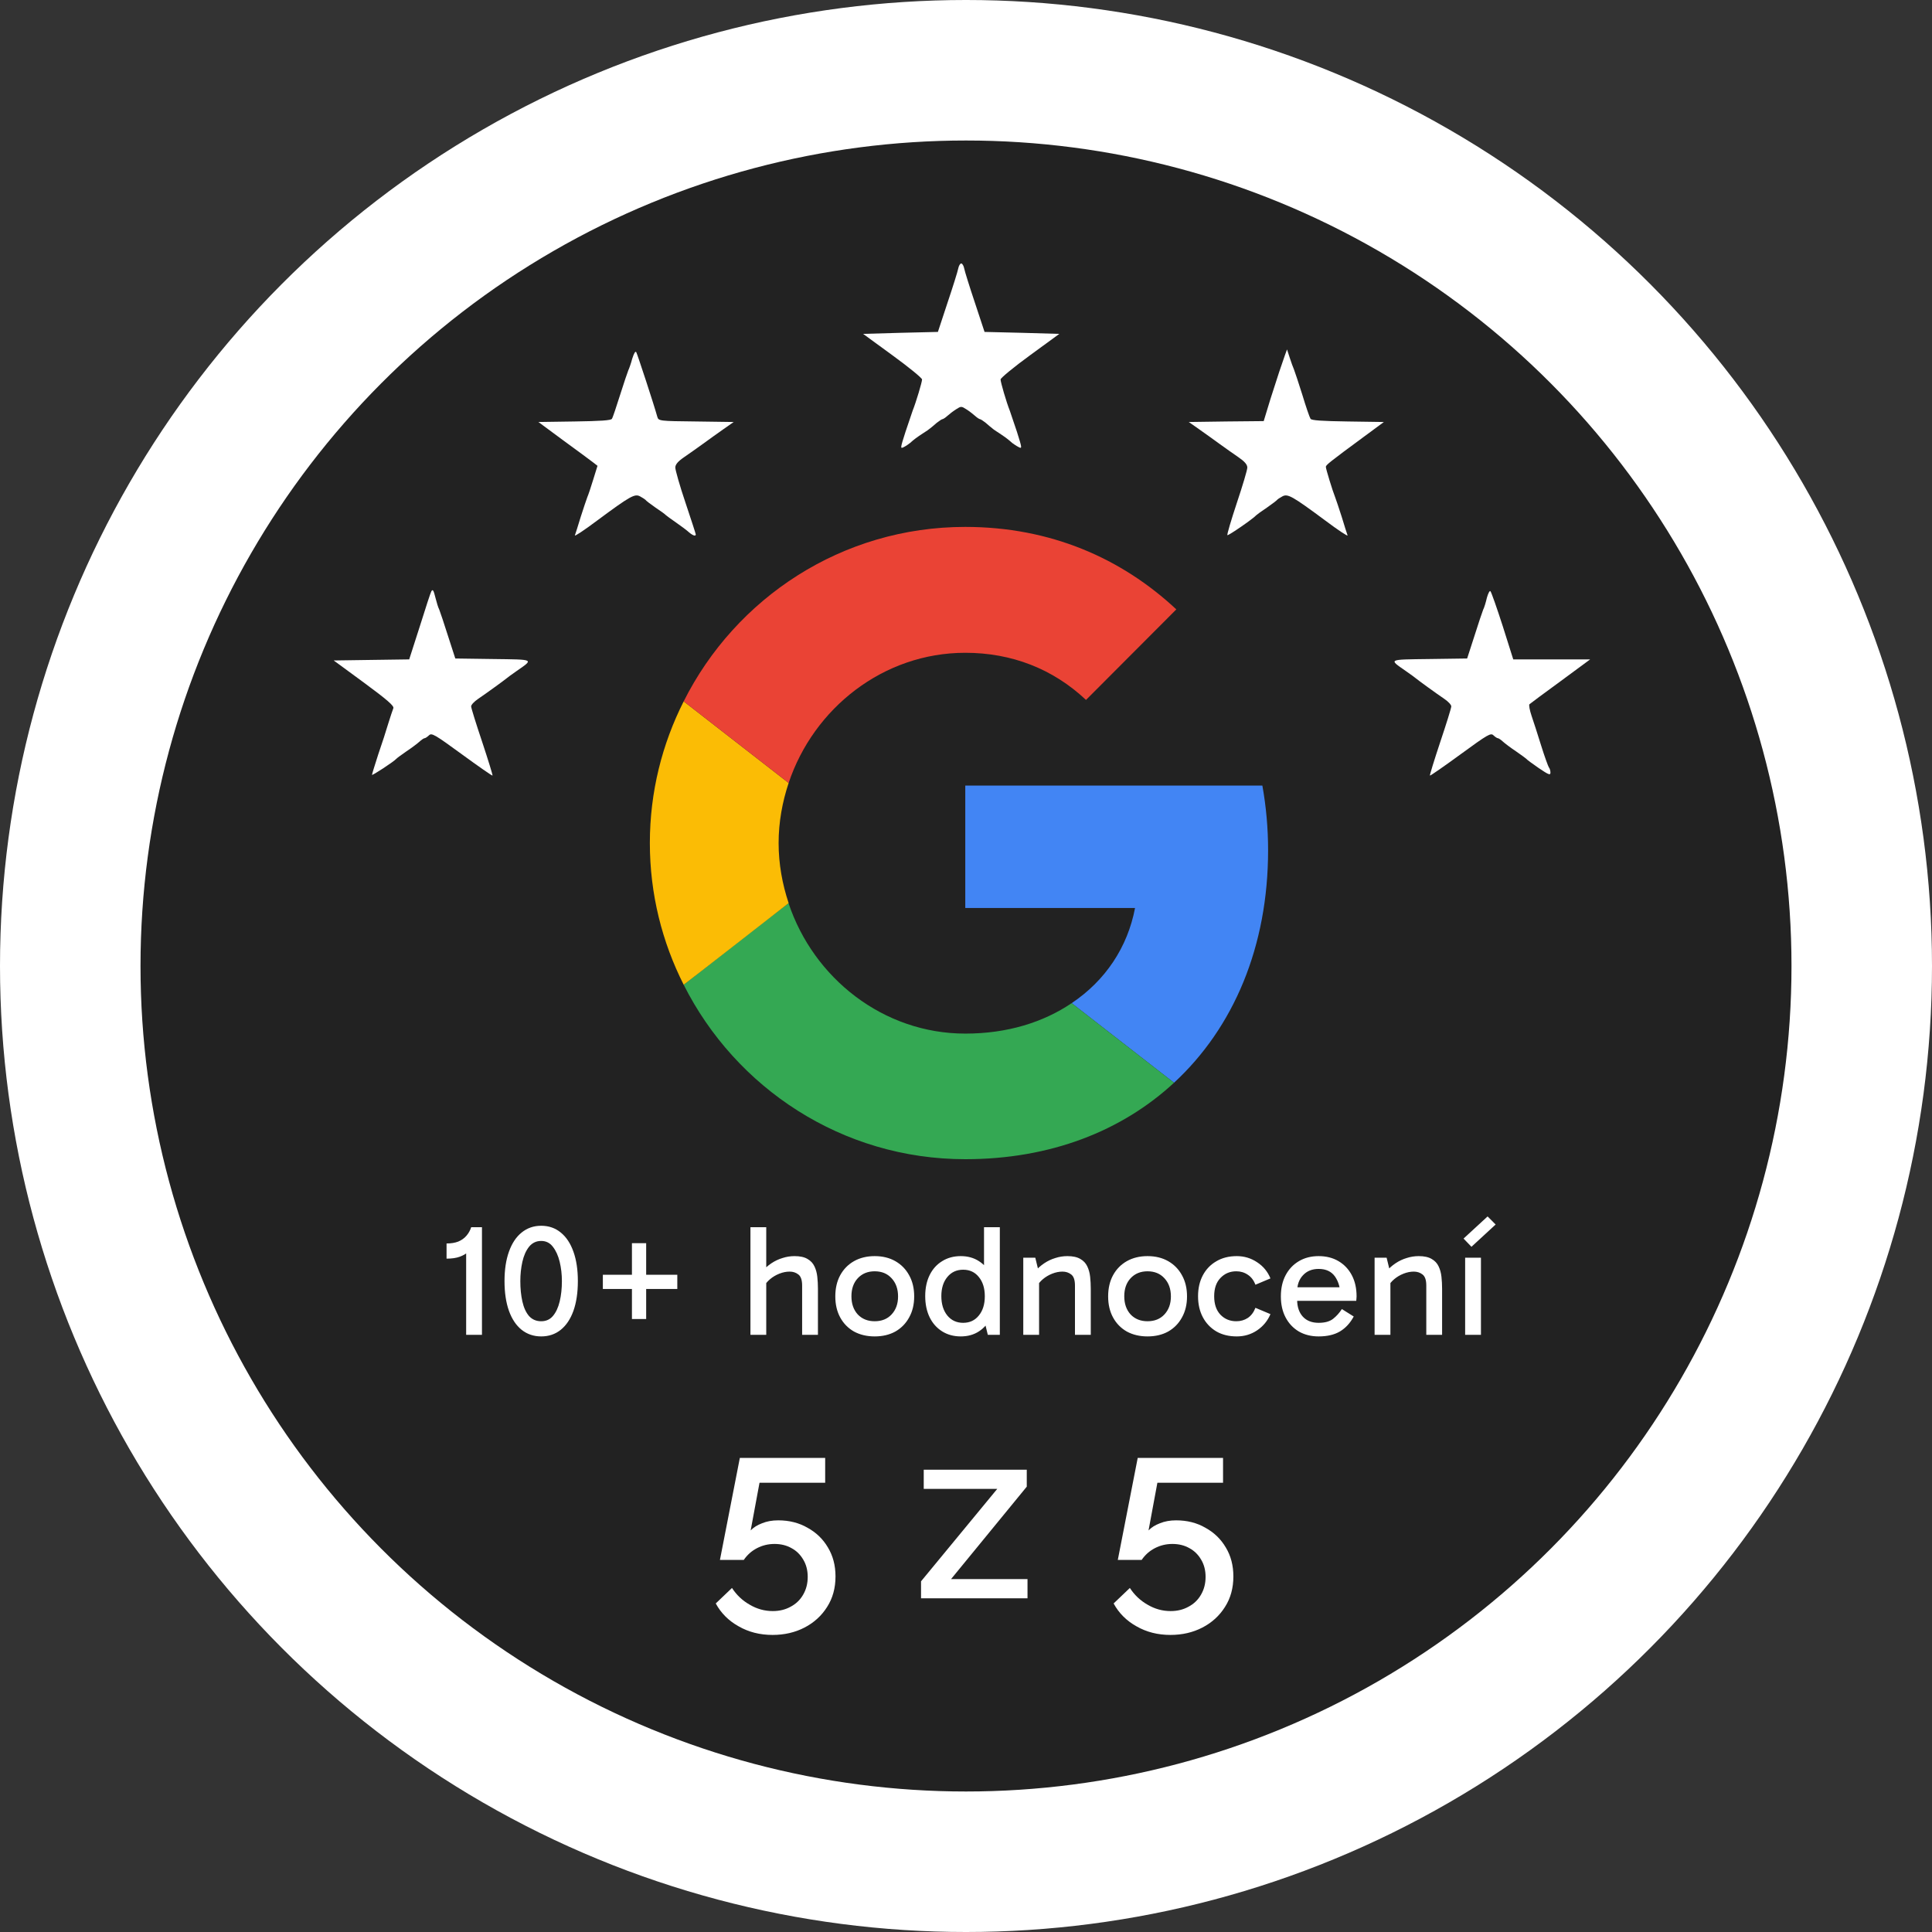
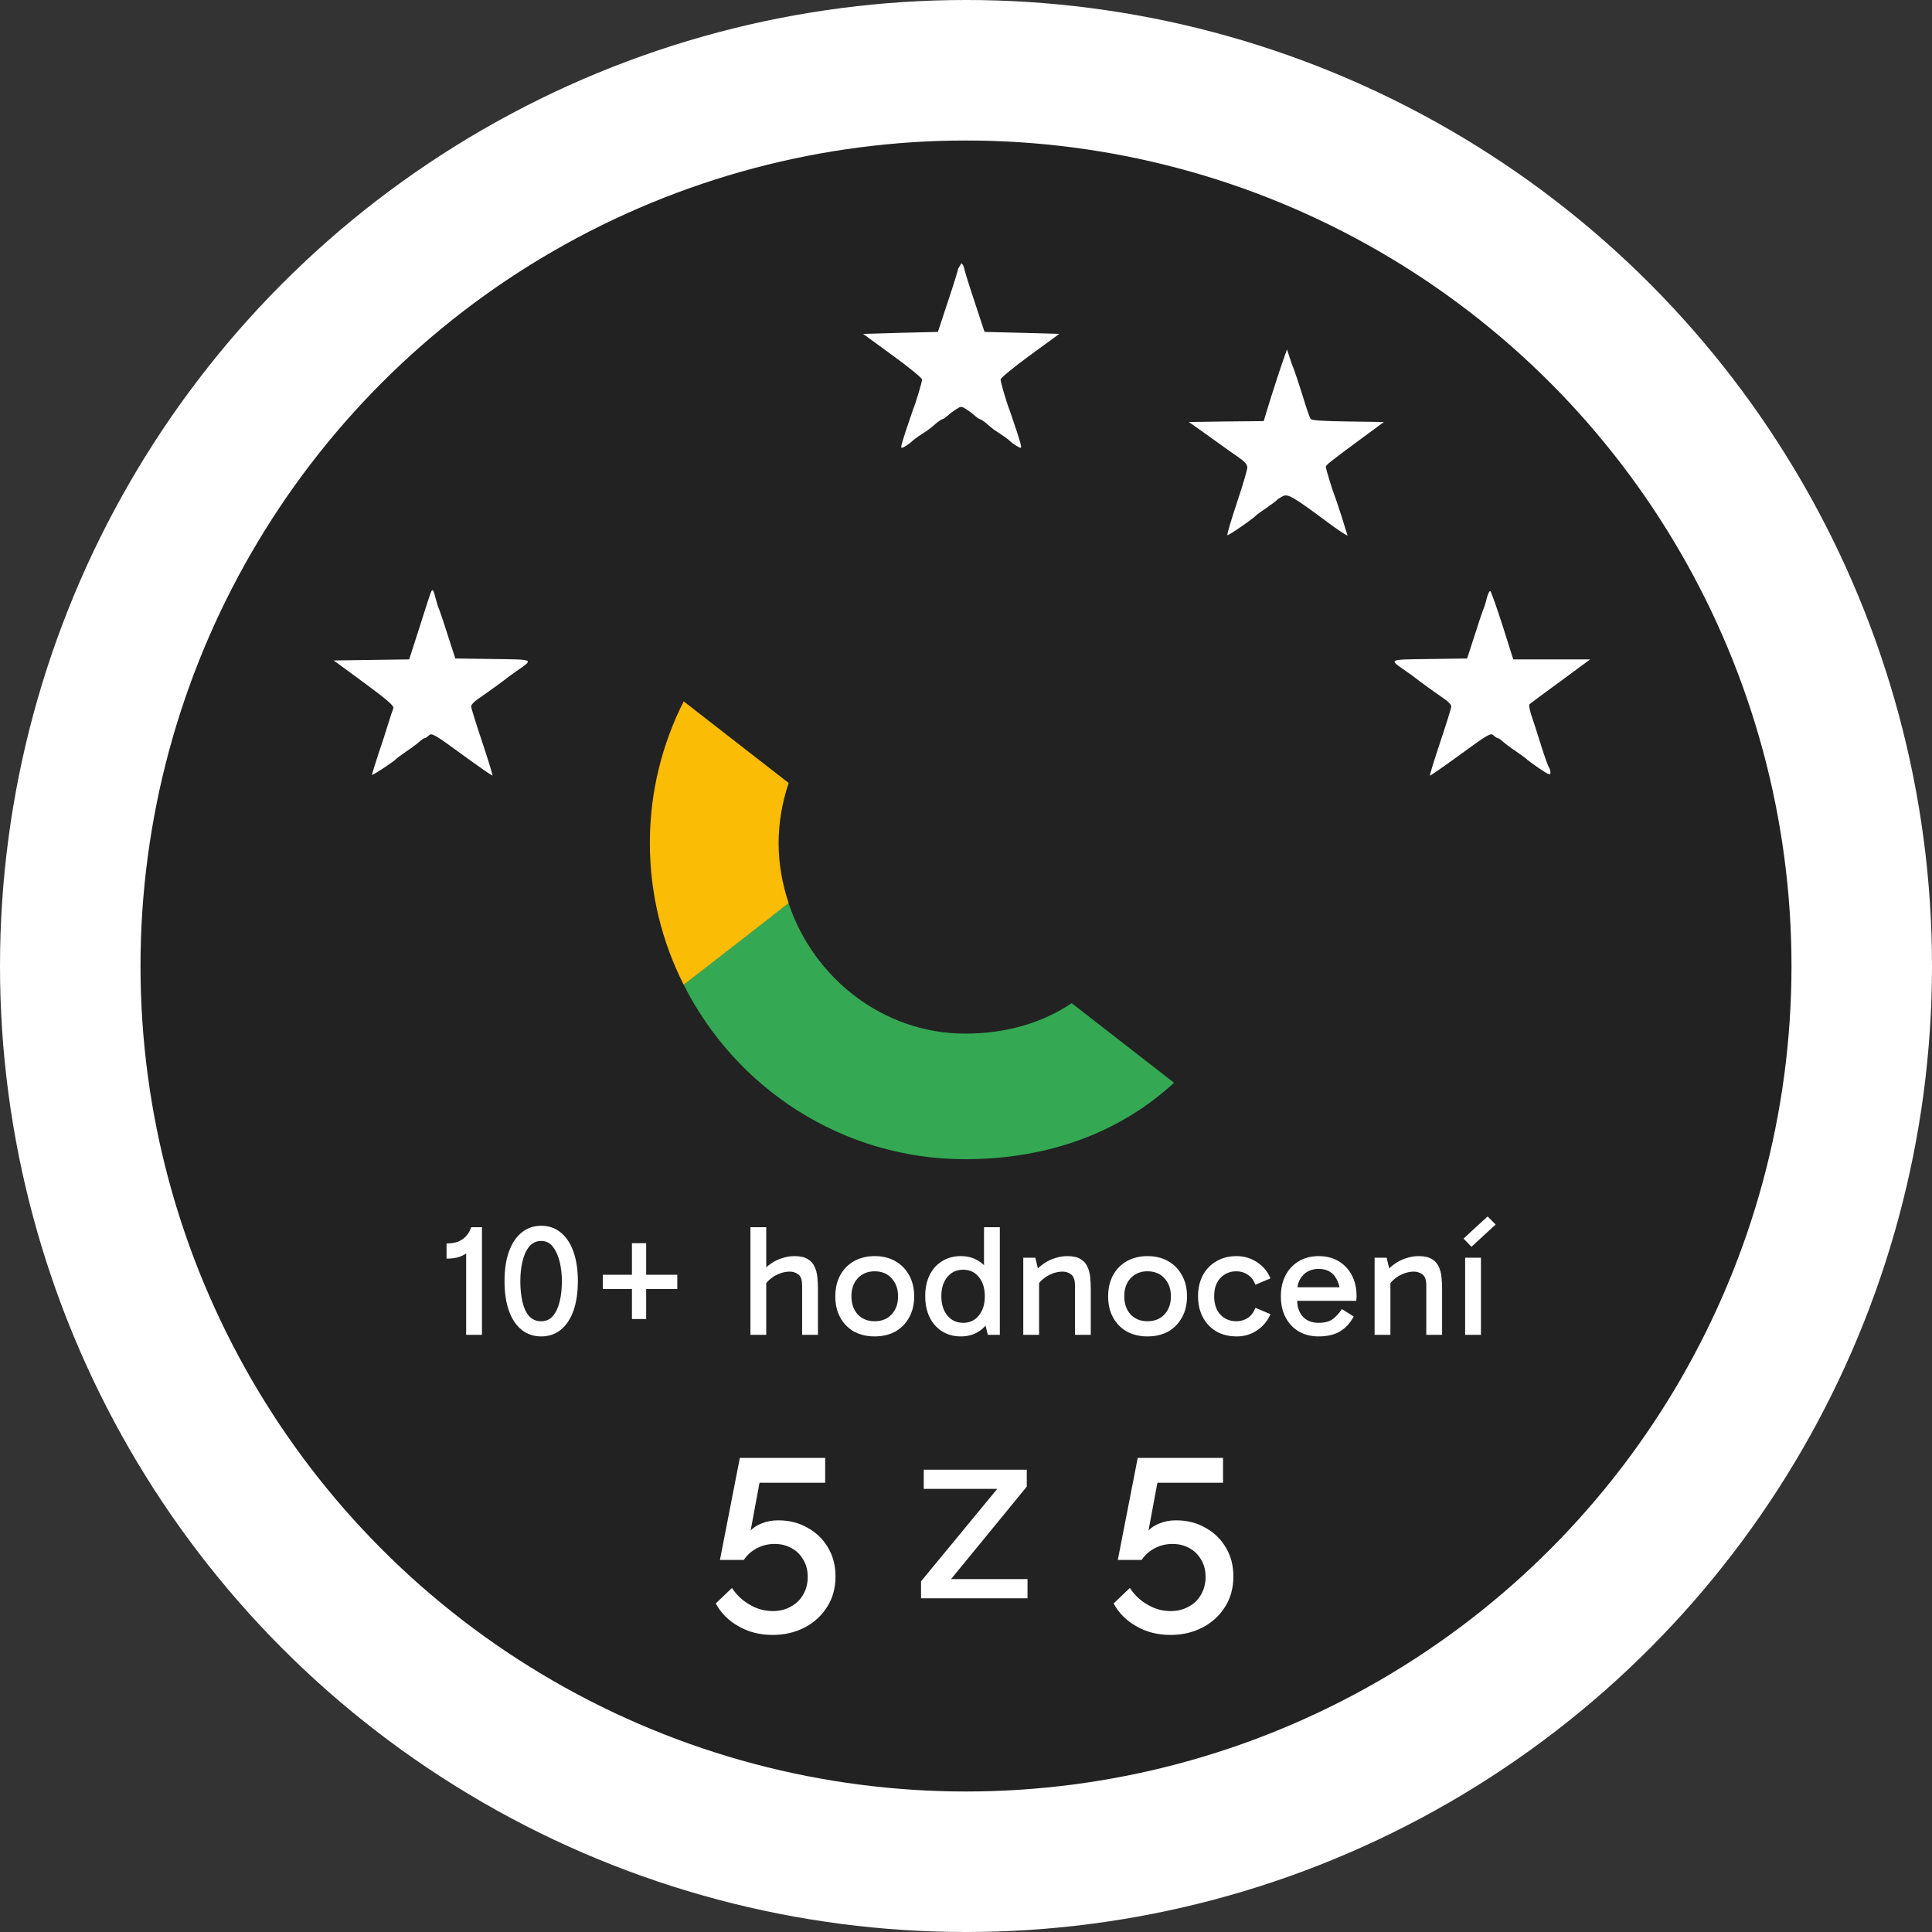
<svg xmlns="http://www.w3.org/2000/svg" width="110" height="110" viewBox="0 0 110 110" fill="none">
  <rect x="0" y="0" width="110" height="110" fill="#333333" stroke="none" />
  <circle cx="55" cy="55" r="55" fill="white" />
  <circle cx="55" cy="55" r="47" fill="#222222" />
-   <path d="M54.556 15.295C54.525 15.458 54.252 16.333 53.947 17.239L53.4 18.898L51.271 18.949L49.143 19.01L50.815 20.231C51.738 20.903 52.498 21.524 52.498 21.605C52.498 21.758 52.153 22.908 51.961 23.386C51.92 23.508 51.738 24.048 51.555 24.587C51.251 25.534 51.251 25.564 51.464 25.452C51.586 25.391 51.748 25.279 51.819 25.218C52.042 25.015 52.214 24.892 52.538 24.679C52.721 24.567 52.913 24.434 52.964 24.384C53.025 24.333 53.197 24.2 53.329 24.078C53.471 23.966 53.623 23.864 53.664 23.864C53.694 23.864 53.826 23.783 53.937 23.681C54.049 23.579 54.272 23.407 54.434 23.305C54.718 23.122 54.738 23.122 55.022 23.305C55.184 23.407 55.407 23.579 55.519 23.681C55.63 23.783 55.762 23.864 55.792 23.864C55.833 23.864 55.985 23.966 56.127 24.078C56.258 24.2 56.431 24.333 56.492 24.384C56.542 24.434 56.735 24.567 56.917 24.679C57.09 24.791 57.282 24.933 57.363 24.994C57.434 25.045 57.556 25.157 57.627 25.218C57.708 25.279 57.87 25.391 57.992 25.452C58.205 25.564 58.195 25.523 57.901 24.587C57.718 24.048 57.536 23.508 57.495 23.386C57.303 22.908 56.968 21.758 56.968 21.605C56.968 21.524 57.718 20.903 58.641 20.231L60.313 19.01L58.184 18.949L56.056 18.898L55.508 17.239C55.204 16.333 54.931 15.458 54.9 15.295C54.87 15.132 54.789 15 54.728 15C54.667 15 54.586 15.132 54.556 15.295Z" fill="white" />
-   <path d="M35.996 20.424C35.925 20.699 35.813 21.005 35.773 21.086C35.732 21.178 35.52 21.809 35.307 22.48C35.094 23.152 34.891 23.773 34.84 23.844C34.79 23.936 34.192 23.976 32.702 23.997L30.654 24.027L32.073 25.076C32.854 25.645 33.614 26.205 33.756 26.317L34.019 26.521L33.776 27.304C33.644 27.742 33.492 28.19 33.441 28.302C33.391 28.424 33.229 28.923 33.066 29.421C32.914 29.93 32.762 30.398 32.732 30.48C32.702 30.561 33.269 30.185 33.989 29.645C35.884 28.241 36.138 28.098 36.442 28.261C36.574 28.332 36.716 28.424 36.746 28.454C36.766 28.495 37.03 28.699 37.324 28.902C37.618 29.096 37.881 29.289 37.912 29.33C37.942 29.36 38.206 29.554 38.5 29.757C38.783 29.951 39.118 30.205 39.229 30.307C39.442 30.49 39.615 30.551 39.615 30.429C39.615 30.398 39.351 29.584 39.027 28.617C38.702 27.661 38.449 26.755 38.449 26.622C38.449 26.45 38.591 26.276 38.946 26.032C39.229 25.839 39.716 25.493 40.04 25.259C40.365 25.025 40.882 24.648 41.206 24.424L41.774 24.027L39.635 23.997C37.526 23.976 37.496 23.966 37.425 23.732C37.233 23.03 36.29 20.17 36.229 20.058C36.178 19.966 36.097 20.109 35.996 20.424Z" fill="white" />
+   <path d="M54.556 15.295C54.525 15.458 54.252 16.333 53.947 17.239L53.4 18.898L51.271 18.949L49.143 19.01L50.815 20.231C51.738 20.903 52.498 21.524 52.498 21.605C52.498 21.758 52.153 22.908 51.961 23.386C51.92 23.508 51.738 24.048 51.555 24.587C51.251 25.534 51.251 25.564 51.464 25.452C51.586 25.391 51.748 25.279 51.819 25.218C52.042 25.015 52.214 24.892 52.538 24.679C52.721 24.567 52.913 24.434 52.964 24.384C53.025 24.333 53.197 24.2 53.329 24.078C53.471 23.966 53.623 23.864 53.664 23.864C53.694 23.864 53.826 23.783 53.937 23.681C54.049 23.579 54.272 23.407 54.434 23.305C54.718 23.122 54.738 23.122 55.022 23.305C55.184 23.407 55.407 23.579 55.519 23.681C55.63 23.783 55.762 23.864 55.792 23.864C55.833 23.864 55.985 23.966 56.127 24.078C56.258 24.2 56.431 24.333 56.492 24.384C56.542 24.434 56.735 24.567 56.917 24.679C57.09 24.791 57.282 24.933 57.363 24.994C57.434 25.045 57.556 25.157 57.627 25.218C57.708 25.279 57.87 25.391 57.992 25.452C58.205 25.564 58.195 25.523 57.901 24.587C57.718 24.048 57.536 23.508 57.495 23.386C57.303 22.908 56.968 21.758 56.968 21.605C56.968 21.524 57.718 20.903 58.641 20.231L60.313 19.01L58.184 18.949L56.056 18.898L55.508 17.239C55.204 16.333 54.931 15.458 54.9 15.295C54.87 15.132 54.789 15 54.728 15Z" fill="white" />
  <path d="M73.166 20.201C72.974 20.74 72.741 21.432 72.335 22.714L71.95 23.976L69.811 23.997L67.683 24.027L68.25 24.424C68.575 24.648 69.091 25.025 69.416 25.259C69.74 25.493 70.227 25.839 70.511 26.032C70.865 26.276 71.017 26.45 71.017 26.622C71.017 26.755 70.744 27.671 70.419 28.638C70.095 29.615 69.852 30.439 69.882 30.47C69.933 30.51 71.342 29.543 71.544 29.32C71.575 29.289 71.838 29.096 72.132 28.902C72.426 28.699 72.69 28.495 72.72 28.454C72.741 28.424 72.883 28.332 73.014 28.261C73.318 28.098 73.572 28.241 75.467 29.645C76.187 30.185 76.755 30.561 76.724 30.48C76.694 30.398 76.542 29.93 76.39 29.421C76.228 28.923 76.065 28.424 76.015 28.302C75.873 27.956 75.488 26.694 75.488 26.582C75.488 26.48 75.67 26.327 77.647 24.872L78.792 24.027L76.745 23.997C75.265 23.976 74.667 23.936 74.616 23.844C74.565 23.773 74.352 23.152 74.15 22.48C73.937 21.809 73.724 21.157 73.673 21.035C73.623 20.923 73.511 20.618 73.43 20.363L73.278 19.895L73.166 20.201Z" fill="white" />
  <path d="M24.555 33.675C24.524 33.716 24.23 34.611 23.906 35.65L23.298 37.543L21.149 37.573L19 37.604L20.733 38.876C22.031 39.833 22.446 40.189 22.396 40.321C22.355 40.413 22.233 40.799 22.112 41.176C22 41.563 21.737 42.367 21.534 42.957C21.341 43.557 21.179 44.077 21.179 44.117C21.179 44.178 22.426 43.364 22.568 43.201C22.588 43.171 22.852 42.977 23.146 42.774C23.44 42.58 23.774 42.326 23.886 42.224C23.997 42.122 24.129 42.031 24.17 42.031C24.22 42.031 24.322 41.96 24.423 41.868C24.575 41.715 24.737 41.807 26.298 42.947C27.231 43.629 28.021 44.178 28.042 44.158C28.062 44.138 27.798 43.283 27.454 42.245C27.109 41.217 26.825 40.311 26.825 40.219C26.825 40.128 26.998 39.944 27.221 39.792C27.646 39.507 28.751 38.703 28.843 38.621C28.873 38.591 29.137 38.398 29.43 38.194C30.393 37.522 30.454 37.553 28.082 37.522L25.923 37.492L25.508 36.209C25.285 35.507 25.062 34.835 25.011 34.713C24.95 34.601 24.859 34.296 24.798 34.052C24.687 33.594 24.636 33.523 24.555 33.675Z" fill="white" />
  <path d="M84.658 34.031C84.597 34.296 84.506 34.601 84.445 34.713C84.394 34.835 84.171 35.507 83.948 36.209L83.533 37.492L81.374 37.522C79.002 37.553 79.062 37.522 80.025 38.194C80.319 38.398 80.583 38.591 80.613 38.621C80.705 38.703 81.809 39.507 82.235 39.792C82.458 39.944 82.63 40.128 82.63 40.219C82.63 40.311 82.347 41.217 82.002 42.245C81.657 43.283 81.394 44.138 81.414 44.158C81.434 44.178 82.225 43.629 83.158 42.947C84.719 41.807 84.881 41.715 85.033 41.868C85.134 41.96 85.236 42.031 85.286 42.031C85.327 42.031 85.459 42.122 85.57 42.224C85.682 42.326 86.016 42.58 86.31 42.774C86.604 42.977 86.868 43.171 86.898 43.201C86.918 43.242 87.243 43.476 87.608 43.73C88.165 44.107 88.276 44.158 88.276 43.985C88.276 43.883 88.236 43.741 88.185 43.69C88.145 43.629 87.942 43.079 87.749 42.458C87.557 41.848 87.314 41.074 87.202 40.759C87.091 40.433 87.04 40.138 87.08 40.097C87.121 40.056 87.922 39.466 88.854 38.784L90.537 37.543H88.347H86.158L85.56 35.65C85.225 34.611 84.911 33.716 84.861 33.665C84.82 33.604 84.729 33.777 84.658 34.031Z" fill="white" />
  <path d="M43.986 93.086C43.267 93.086 42.623 92.923 42.054 92.596C41.485 92.279 41.051 91.845 40.752 91.294L41.676 90.412C41.937 90.813 42.273 91.131 42.684 91.364C43.095 91.607 43.533 91.728 44 91.728C44.383 91.728 44.723 91.644 45.022 91.476C45.321 91.317 45.554 91.093 45.722 90.804C45.899 90.505 45.988 90.165 45.988 89.782C45.988 89.409 45.904 89.082 45.736 88.802C45.568 88.513 45.344 88.293 45.064 88.144C44.784 87.985 44.462 87.906 44.098 87.906C43.743 87.906 43.412 87.985 43.104 88.144C42.796 88.303 42.544 88.527 42.348 88.816H40.99L42.124 83.006H46.982V84.42H43.244L42.74 87.136C42.899 86.968 43.113 86.833 43.384 86.73C43.655 86.618 43.963 86.562 44.308 86.562C44.933 86.562 45.489 86.702 45.974 86.982C46.469 87.253 46.856 87.626 47.136 88.102C47.425 88.578 47.57 89.129 47.57 89.754C47.57 90.417 47.411 90.995 47.094 91.49C46.777 91.994 46.347 92.386 45.806 92.666C45.265 92.946 44.658 93.086 43.986 93.086ZM52.44 90.034L56.78 84.77H52.594V83.678H58.46V84.644L54.148 89.908H58.502V91H52.44V90.034ZM66.639 93.086C65.921 93.086 65.276 92.923 64.707 92.596C64.138 92.279 63.704 91.845 63.405 91.294L64.329 90.412C64.591 90.813 64.927 91.131 65.337 91.364C65.748 91.607 66.186 91.728 66.653 91.728C67.036 91.728 67.376 91.644 67.675 91.476C67.974 91.317 68.207 91.093 68.375 90.804C68.552 90.505 68.641 90.165 68.641 89.782C68.641 89.409 68.557 89.082 68.389 88.802C68.221 88.513 67.997 88.293 67.717 88.144C67.437 87.985 67.115 87.906 66.751 87.906C66.397 87.906 66.065 87.985 65.757 88.144C65.449 88.303 65.197 88.527 65.001 88.816H63.643L64.777 83.006H69.635V84.42H65.897L65.393 87.136C65.552 86.968 65.766 86.833 66.037 86.73C66.308 86.618 66.616 86.562 66.961 86.562C67.587 86.562 68.142 86.702 68.627 86.982C69.122 87.253 69.509 87.626 69.789 88.102C70.079 88.578 70.223 89.129 70.223 89.754C70.223 90.417 70.064 90.995 69.747 91.49C69.43 91.994 69.001 92.386 68.459 92.666C67.918 92.946 67.311 93.086 66.639 93.086Z" fill="white" />
  <path d="M26.541 70.816L26.874 70.951C26.832 71.065 26.754 71.176 26.64 71.284C26.526 71.392 26.37 71.482 26.172 71.554C25.974 71.626 25.725 71.662 25.425 71.662V70.798C25.683 70.798 25.905 70.762 26.091 70.69C26.277 70.612 26.43 70.504 26.55 70.366C26.676 70.222 26.769 70.057 26.829 69.871H27.441V76H26.541V70.816ZM30.813 76.09C30.387 76.09 30.015 75.964 29.697 75.712C29.385 75.46 29.145 75.1 28.977 74.632C28.809 74.158 28.725 73.594 28.725 72.94C28.725 72.292 28.809 71.734 28.977 71.266C29.145 70.792 29.385 70.429 29.697 70.177C30.015 69.919 30.387 69.79 30.813 69.79C31.245 69.79 31.617 69.919 31.929 70.177C32.241 70.429 32.481 70.792 32.649 71.266C32.817 71.734 32.901 72.292 32.901 72.94C32.901 73.594 32.817 74.158 32.649 74.632C32.481 75.1 32.241 75.46 31.929 75.712C31.617 75.964 31.245 76.09 30.813 76.09ZM30.813 75.226C31.089 75.226 31.311 75.127 31.479 74.929C31.653 74.725 31.782 74.449 31.866 74.101C31.95 73.753 31.992 73.366 31.992 72.94C31.992 72.556 31.95 72.19 31.866 71.842C31.782 71.494 31.653 71.209 31.479 70.987C31.311 70.765 31.089 70.654 30.813 70.654C30.531 70.654 30.3 70.765 30.12 70.987C29.946 71.209 29.82 71.494 29.742 71.842C29.664 72.19 29.625 72.556 29.625 72.94C29.625 73.366 29.664 73.753 29.742 74.101C29.82 74.449 29.946 74.725 30.12 74.929C30.3 75.127 30.531 75.226 30.813 75.226ZM35.98 75.1V70.78H36.79V75.1H35.98ZM34.324 73.39V72.58H38.563V73.39H34.324ZM42.727 76V69.871H43.627V76H42.727ZM45.67 76V73.192C45.67 72.88 45.598 72.67 45.454 72.562C45.316 72.454 45.151 72.4 44.959 72.4C44.767 72.4 44.572 72.439 44.374 72.517C44.176 72.595 43.999 72.7 43.843 72.832C43.687 72.964 43.567 73.111 43.483 73.273L43.375 72.409C43.543 72.217 43.726 72.055 43.924 71.923C44.122 71.791 44.332 71.692 44.554 71.626C44.776 71.554 45.004 71.518 45.238 71.518C45.55 71.518 45.796 71.572 45.976 71.68C46.156 71.782 46.288 71.923 46.372 72.103C46.456 72.277 46.51 72.475 46.534 72.697C46.558 72.919 46.57 73.147 46.57 73.381V76H45.67ZM49.8 76.09C49.356 76.09 48.963 75.997 48.621 75.811C48.285 75.619 48.024 75.352 47.838 75.01C47.652 74.668 47.559 74.269 47.559 73.813C47.559 73.351 47.652 72.949 47.838 72.607C48.024 72.265 48.285 71.998 48.621 71.806C48.963 71.614 49.356 71.518 49.8 71.518C50.25 71.518 50.643 71.614 50.979 71.806C51.315 71.998 51.576 72.265 51.762 72.607C51.954 72.949 52.05 73.351 52.05 73.813C52.05 74.269 51.954 74.668 51.762 75.01C51.576 75.352 51.315 75.619 50.979 75.811C50.643 75.997 50.25 76.09 49.8 76.09ZM49.8 75.226C50.202 75.226 50.523 75.097 50.763 74.839C51.009 74.575 51.132 74.233 51.132 73.813C51.132 73.387 51.009 73.042 50.763 72.778C50.523 72.514 50.202 72.382 49.8 72.382C49.404 72.382 49.083 72.514 48.837 72.778C48.597 73.036 48.477 73.378 48.477 73.804C48.477 74.23 48.597 74.575 48.837 74.839C49.083 75.097 49.404 75.226 49.8 75.226ZM54.703 76.09C54.301 76.09 53.947 75.994 53.641 75.802C53.335 75.61 53.098 75.343 52.93 75.001C52.762 74.653 52.678 74.251 52.678 73.795C52.678 73.339 52.762 72.94 52.93 72.598C53.098 72.256 53.335 71.992 53.641 71.806C53.947 71.614 54.301 71.518 54.703 71.518C55.099 71.518 55.444 71.614 55.738 71.806C56.032 71.992 56.26 72.256 56.422 72.598C56.59 72.94 56.674 73.339 56.674 73.795C56.674 74.251 56.59 74.653 56.422 75.001C56.26 75.343 56.032 75.61 55.738 75.802C55.444 75.994 55.099 76.09 54.703 76.09ZM54.838 75.316C55.21 75.316 55.507 75.178 55.729 74.902C55.957 74.626 56.071 74.26 56.071 73.804C56.071 73.348 55.957 72.982 55.729 72.706C55.507 72.43 55.21 72.292 54.838 72.292C54.466 72.292 54.166 72.43 53.938 72.706C53.71 72.982 53.596 73.345 53.596 73.795C53.596 74.251 53.71 74.62 53.938 74.902C54.166 75.178 54.466 75.316 54.838 75.316ZM56.242 76L56.026 75.118H56.116V72.616H56.026V69.871H56.926V76H56.242ZM60.772 71.518C61.084 71.518 61.33 71.572 61.51 71.68C61.69 71.782 61.822 71.923 61.906 72.103C61.99 72.277 62.044 72.475 62.068 72.697C62.092 72.919 62.104 73.147 62.104 73.381V76H61.204V73.192C61.204 72.88 61.132 72.67 60.988 72.562C60.85 72.454 60.685 72.4 60.493 72.4C60.301 72.4 60.106 72.439 59.908 72.517C59.71 72.595 59.533 72.7 59.377 72.832C59.221 72.964 59.101 73.111 59.017 73.273V72.769H59.161V76H58.261V71.608H58.945L59.134 72.382L58.909 72.409C59.077 72.217 59.26 72.055 59.458 71.923C59.656 71.791 59.866 71.692 60.088 71.626C60.31 71.554 60.538 71.518 60.772 71.518ZM65.334 76.09C64.89 76.09 64.497 75.997 64.155 75.811C63.819 75.619 63.558 75.352 63.372 75.01C63.186 74.668 63.093 74.269 63.093 73.813C63.093 73.351 63.186 72.949 63.372 72.607C63.558 72.265 63.819 71.998 64.155 71.806C64.497 71.614 64.89 71.518 65.334 71.518C65.784 71.518 66.177 71.614 66.513 71.806C66.849 71.998 67.11 72.265 67.296 72.607C67.488 72.949 67.584 73.351 67.584 73.813C67.584 74.269 67.488 74.668 67.296 75.01C67.11 75.352 66.849 75.619 66.513 75.811C66.177 75.997 65.784 76.09 65.334 76.09ZM65.334 75.226C65.736 75.226 66.057 75.097 66.297 74.839C66.543 74.575 66.666 74.233 66.666 73.813C66.666 73.387 66.543 73.042 66.297 72.778C66.057 72.514 65.736 72.382 65.334 72.382C64.938 72.382 64.617 72.514 64.371 72.778C64.131 73.036 64.011 73.378 64.011 73.804C64.011 74.23 64.131 74.575 64.371 74.839C64.617 75.097 64.938 75.226 65.334 75.226ZM70.417 76.09C69.967 76.09 69.577 75.994 69.247 75.802C68.917 75.604 68.662 75.334 68.482 74.992C68.302 74.65 68.212 74.254 68.212 73.804C68.212 73.354 68.302 72.958 68.482 72.616C68.662 72.274 68.917 72.007 69.247 71.815C69.577 71.617 69.967 71.518 70.417 71.518C70.843 71.518 71.23 71.635 71.578 71.869C71.926 72.097 72.178 72.403 72.334 72.787L71.479 73.147C71.383 72.895 71.239 72.706 71.047 72.58C70.855 72.448 70.636 72.382 70.39 72.382C70.03 72.382 69.73 72.508 69.49 72.76C69.25 73.006 69.13 73.354 69.13 73.804C69.13 74.254 69.25 74.605 69.49 74.857C69.73 75.103 70.03 75.226 70.39 75.226C70.636 75.226 70.855 75.163 71.047 75.037C71.239 74.905 71.383 74.713 71.479 74.461L72.334 74.821C72.172 75.205 71.917 75.514 71.569 75.748C71.227 75.976 70.843 76.09 70.417 76.09ZM75.078 76.09C74.652 76.09 74.277 75.997 73.953 75.811C73.629 75.619 73.377 75.352 73.197 75.01C73.017 74.668 72.927 74.269 72.927 73.813C72.927 73.351 73.017 72.949 73.197 72.607C73.377 72.265 73.629 71.998 73.953 71.806C74.277 71.614 74.652 71.518 75.078 71.518C75.51 71.518 75.888 71.614 76.212 71.806C76.536 71.998 76.788 72.265 76.968 72.607C77.148 72.949 77.238 73.351 77.238 73.813C77.238 73.855 77.235 73.9 77.229 73.948C77.229 73.99 77.226 74.029 77.22 74.065H73.782V73.291H76.572L76.32 73.813C76.32 73.357 76.218 72.982 76.014 72.688C75.81 72.394 75.498 72.247 75.078 72.247C74.706 72.247 74.409 72.367 74.187 72.607C73.965 72.841 73.854 73.15 73.854 73.534V74.002C73.854 74.404 73.962 74.725 74.178 74.965C74.394 75.199 74.694 75.316 75.078 75.316C75.432 75.316 75.705 75.241 75.897 75.091C76.089 74.941 76.257 74.755 76.401 74.533L77.076 74.956C76.872 75.334 76.608 75.619 76.284 75.811C75.966 75.997 75.564 76.09 75.078 76.09ZM80.775 71.518C81.087 71.518 81.333 71.572 81.513 71.68C81.693 71.782 81.825 71.923 81.909 72.103C81.993 72.277 82.047 72.475 82.071 72.697C82.095 72.919 82.107 73.147 82.107 73.381V76H81.207V73.192C81.207 72.88 81.135 72.67 80.991 72.562C80.853 72.454 80.688 72.4 80.496 72.4C80.304 72.4 80.109 72.439 79.911 72.517C79.713 72.595 79.536 72.7 79.38 72.832C79.224 72.964 79.104 73.111 79.02 73.273V72.769H79.164V76H78.264V71.608H78.948L79.137 72.382L78.912 72.409C79.08 72.217 79.263 72.055 79.461 71.923C79.659 71.791 79.869 71.692 80.091 71.626C80.313 71.554 80.541 71.518 80.775 71.518ZM84.319 76H83.419V71.608H84.319V76ZM83.779 70.987L83.329 70.519L84.697 69.259L85.156 69.718L83.779 70.987Z" fill="white" />
-   <path d="M54.959 44.727V51.698H64.624C64.2 53.94 62.926 55.838 61.016 57.115L66.845 61.647C70.241 58.506 72.2 53.891 72.2 48.409C72.2 47.133 72.086 45.906 71.874 44.727L54.959 44.727Z" fill="#4285F4" />
  <path d="M44.894 51.426L43.58 52.435L38.926 56.067C41.882 61.942 47.938 66 54.959 66C59.808 66 63.873 64.396 66.844 61.647L61.016 57.115C59.416 58.195 57.375 58.849 54.959 58.849C50.289 58.849 46.322 55.691 44.901 51.436L44.894 51.426Z" fill="#34A853" />
  <path d="M38.926 39.933C37.702 42.355 37 45.087 37 48C37 50.913 37.702 53.645 38.926 56.067C38.926 56.083 44.902 51.42 44.902 51.42C44.543 50.34 44.331 49.194 44.331 48C44.331 46.805 44.543 45.66 44.902 44.58L38.926 39.933Z" fill="#FBBC05" />
-   <path d="M54.959 37.167C57.604 37.167 59.955 38.084 61.833 39.851L66.975 34.696C63.857 31.784 59.808 30 54.959 30C47.939 30 41.882 34.042 38.926 39.933L44.902 44.58C46.322 40.325 50.29 37.167 54.959 37.167Z" fill="#EA4335" />
</svg>